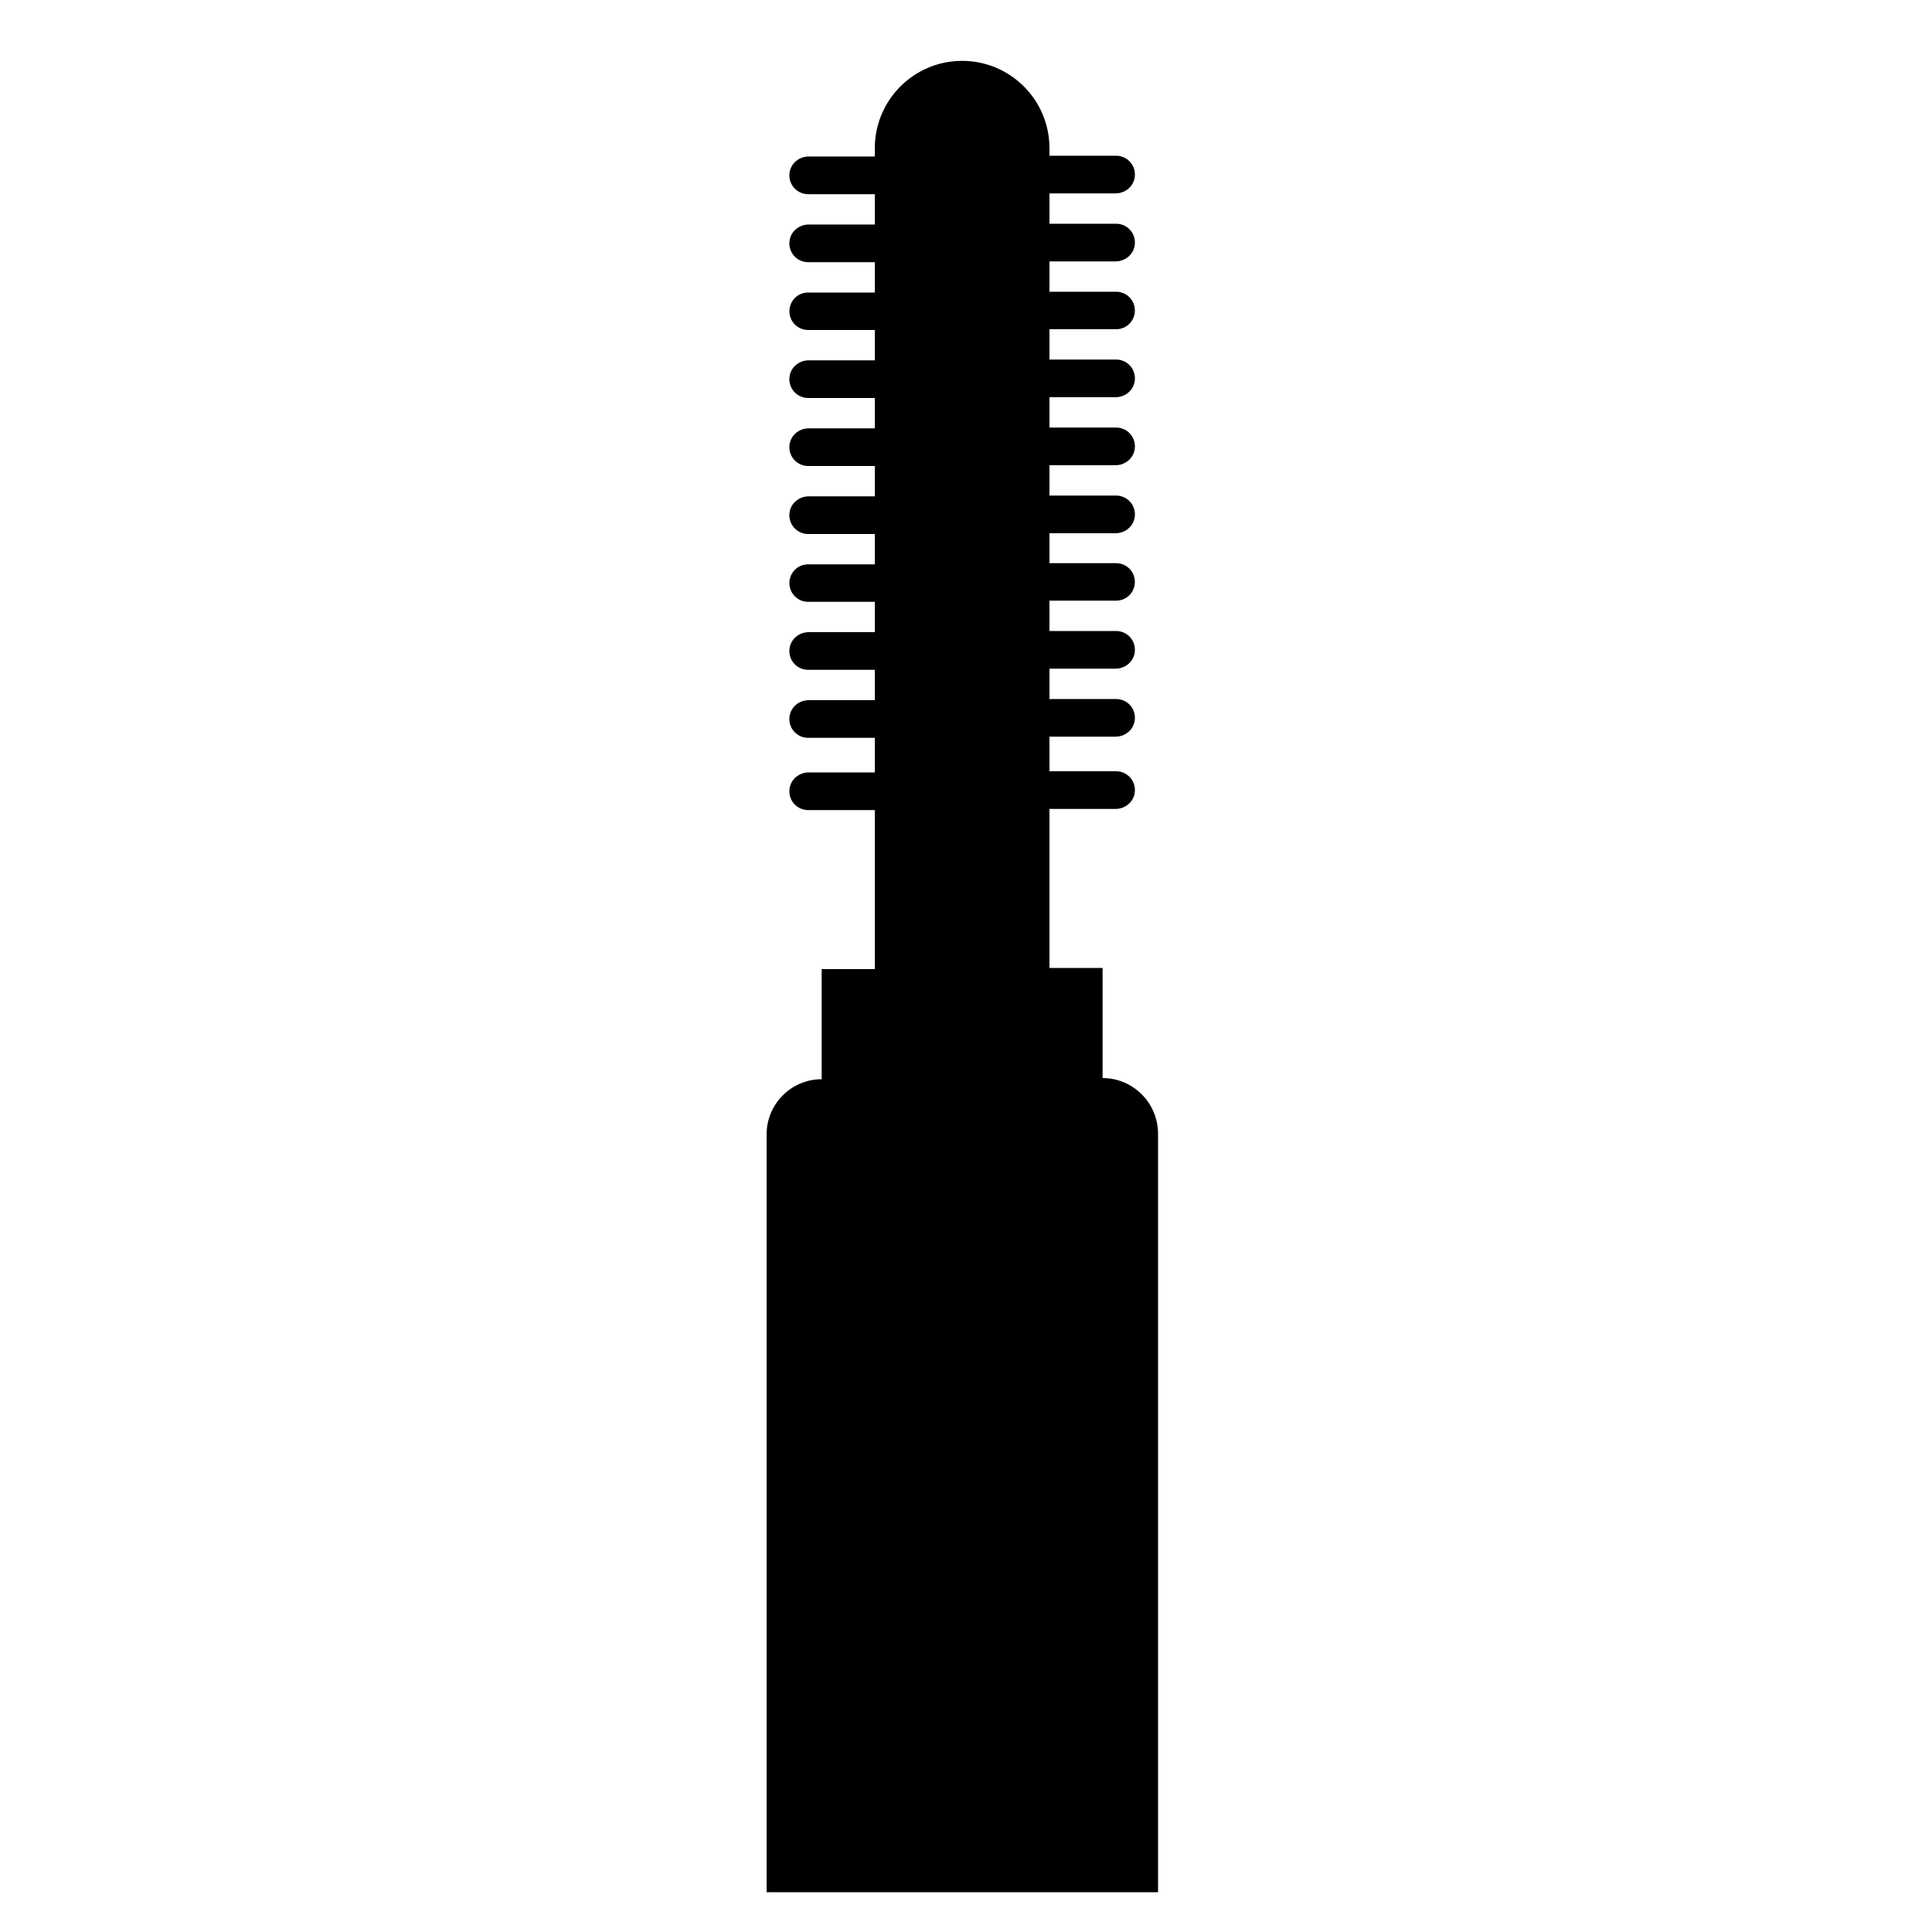
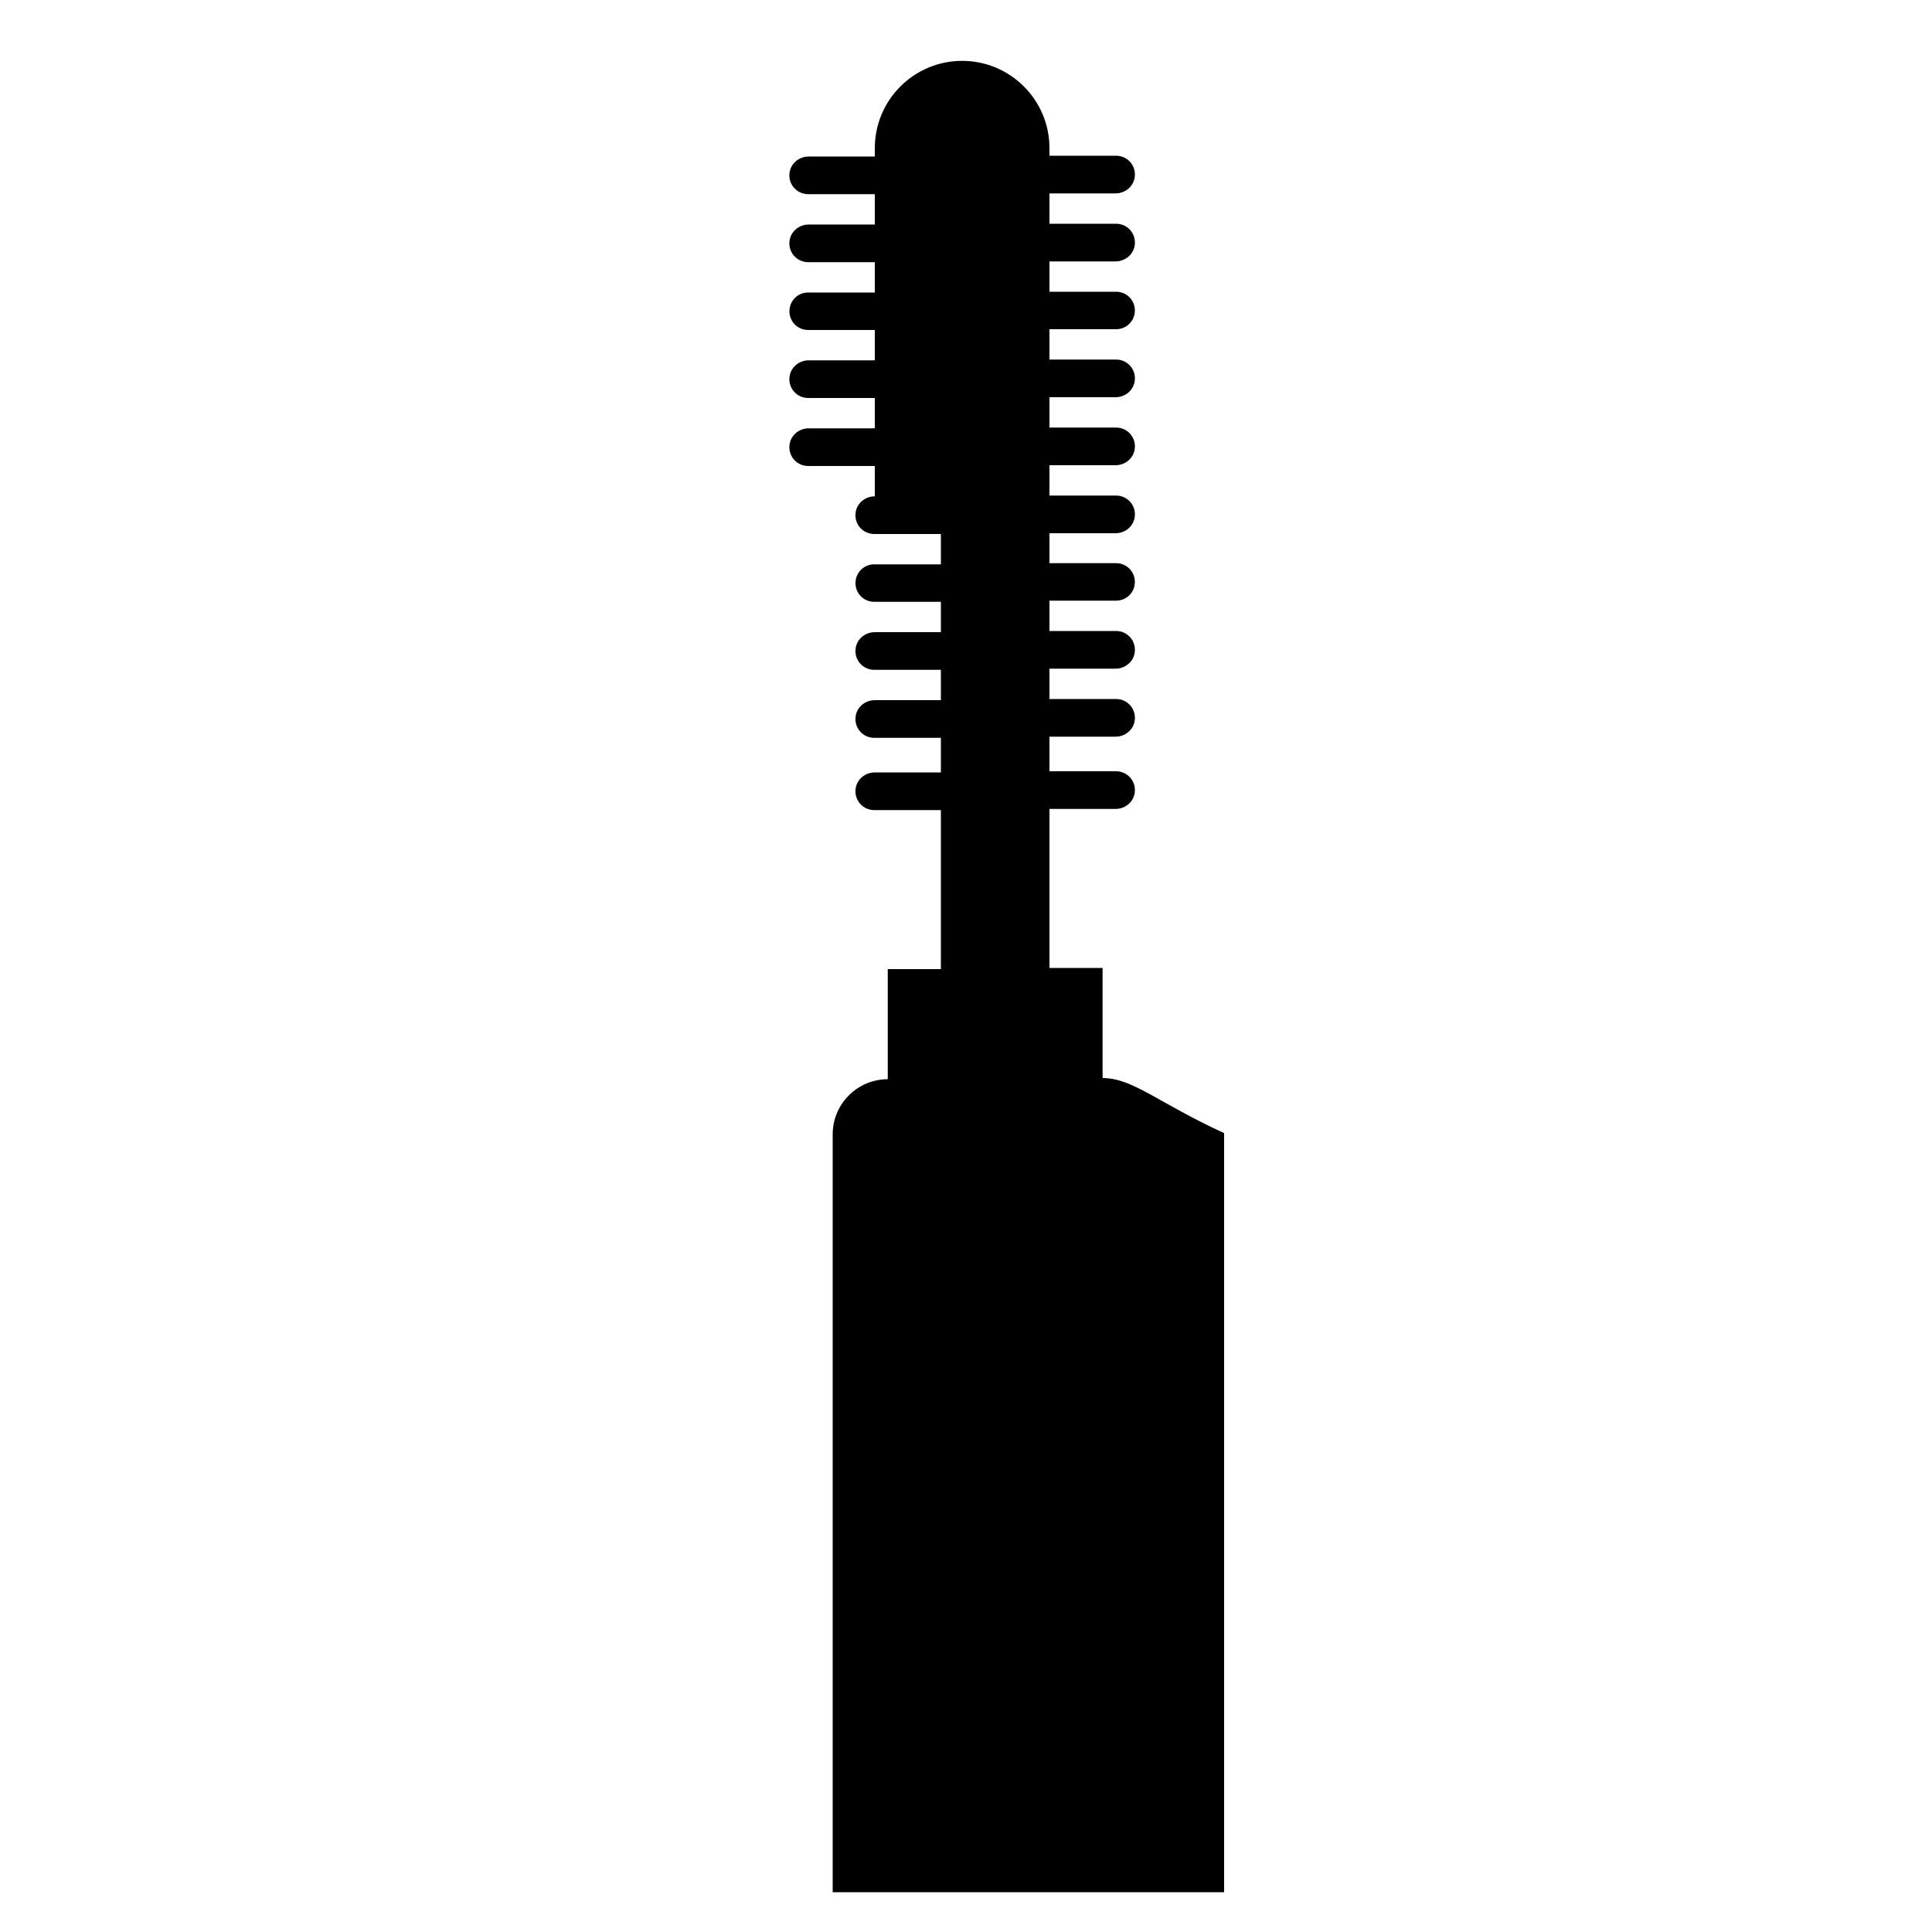
<svg xmlns="http://www.w3.org/2000/svg" version="1.1" id="Layer_1" x="0px" y="0px" width="1000px" height="1000px" viewBox="0 0 1000 1000" style="enable-background:new 0 0 1000 1000;" xml:space="preserve">
-   <path d="M570.7,558v-57h-27.5v-82.3h34.2c5.2,0,9.7-3.9,10-9.1c0.4-5.7-4.1-10.4-9.7-10.4h-34.5v-17.9h34.2c5.2,0,9.7-3.9,10-9.1  c0.4-5.7-4.1-10.4-9.7-10.4h-34.5v-15.7h34.2c5.2,0,9.7-3.9,10-9.1c0.4-5.7-4.1-10.4-9.7-10.4h-34.5v-15.7h34.5  c5.4,0,9.7-4.3,9.7-9.7v0c0-5.4-4.3-9.7-9.7-9.7h-34.5V276h34.2c5.2,0,9.7-3.9,10-9.1c0.4-5.7-4.1-10.4-9.7-10.4h-34.5v-15.7h34.2  c5.2,0,9.7-3.9,10-9.1c0.4-5.7-4.1-10.4-9.7-10.4h-34.5v-15.7h34.2c5.2,0,9.7-3.9,10-9.1c0.4-5.7-4.1-10.4-9.7-10.4h-34.5v-15.7  h34.5c5.4,0,9.7-4.3,9.7-9.7v0c0-5.4-4.3-9.7-9.7-9.7h-34.5v-15.7h34.2c5.2,0,9.7-3.9,10-9.1c0.4-5.7-4.1-10.4-9.7-10.4h-34.5v-15.7  h34.2c5.2,0,9.7-3.9,10-9.1c0.4-5.7-4.1-10.4-9.7-10.4h-34.5v-3.9c0-25-20.3-45.2-45.2-45.2h0c-25,0-45.2,20.3-45.2,45.2V81h-34.2  c-5.2,0-9.7,3.9-10,9.1c-0.4,5.7,4.1,10.4,9.7,10.4h34.5v15.7h-34.2c-5.2,0-9.7,3.9-10,9.1c-0.4,5.7,4.1,10.4,9.7,10.4h34.5v15.7  h-34.5c-5.4,0-9.7,4.3-9.7,9.7v0c0,5.4,4.3,9.7,9.7,9.7h34.5v15.7h-34.2c-5.2,0-9.7,3.9-10,9.1c-0.4,5.7,4.1,10.4,9.7,10.4h34.5  v15.7h-34.2c-5.2,0-9.7,3.9-10,9.1c-0.4,5.7,4.1,10.4,9.7,10.4h34.5v15.7h-34.2c-5.2,0-9.7,3.9-10,9.1c-0.4,5.7,4.1,10.4,9.7,10.4  h34.5v15.7h-34.5c-5.4,0-9.7,4.3-9.7,9.7v0c0,5.4,4.3,9.7,9.7,9.7h34.5v15.7h-34.2c-5.2,0-9.7,3.9-10,9.1  c-0.4,5.7,4.1,10.4,9.7,10.4h34.5v15.7h-34.2c-5.2,0-9.7,3.9-10,9.1c-0.4,5.7,4.1,10.4,9.7,10.4h34.5v17.9h-34.2  c-5.2,0-9.7,3.9-10,9.1c-0.4,5.7,4.1,10.4,9.7,10.4h34.5v82.3h-27.5v57h0c-15.7,0-28.5,12.8-28.5,28.5v392.3h202.6V586.5  C599.2,570.7,586.4,558,570.7,558L570.7,558z" />
+   <path d="M570.7,558v-57h-27.5v-82.3h34.2c5.2,0,9.7-3.9,10-9.1c0.4-5.7-4.1-10.4-9.7-10.4h-34.5v-17.9h34.2c5.2,0,9.7-3.9,10-9.1  c0.4-5.7-4.1-10.4-9.7-10.4h-34.5v-15.7h34.2c5.2,0,9.7-3.9,10-9.1c0.4-5.7-4.1-10.4-9.7-10.4h-34.5v-15.7h34.5  c5.4,0,9.7-4.3,9.7-9.7v0c0-5.4-4.3-9.7-9.7-9.7h-34.5V276h34.2c5.2,0,9.7-3.9,10-9.1c0.4-5.7-4.1-10.4-9.7-10.4h-34.5v-15.7h34.2  c5.2,0,9.7-3.9,10-9.1c0.4-5.7-4.1-10.4-9.7-10.4h-34.5v-15.7h34.2c5.2,0,9.7-3.9,10-9.1c0.4-5.7-4.1-10.4-9.7-10.4h-34.5v-15.7  h34.5c5.4,0,9.7-4.3,9.7-9.7v0c0-5.4-4.3-9.7-9.7-9.7h-34.5v-15.7h34.2c5.2,0,9.7-3.9,10-9.1c0.4-5.7-4.1-10.4-9.7-10.4h-34.5v-15.7  h34.2c5.2,0,9.7-3.9,10-9.1c0.4-5.7-4.1-10.4-9.7-10.4h-34.5v-3.9c0-25-20.3-45.2-45.2-45.2h0c-25,0-45.2,20.3-45.2,45.2V81h-34.2  c-5.2,0-9.7,3.9-10,9.1c-0.4,5.7,4.1,10.4,9.7,10.4h34.5v15.7h-34.2c-5.2,0-9.7,3.9-10,9.1c-0.4,5.7,4.1,10.4,9.7,10.4h34.5v15.7  h-34.5c-5.4,0-9.7,4.3-9.7,9.7v0c0,5.4,4.3,9.7,9.7,9.7h34.5v15.7h-34.2c-5.2,0-9.7,3.9-10,9.1c-0.4,5.7,4.1,10.4,9.7,10.4h34.5  v15.7h-34.2c-5.2,0-9.7,3.9-10,9.1c-0.4,5.7,4.1,10.4,9.7,10.4h34.5v15.7c-5.2,0-9.7,3.9-10,9.1c-0.4,5.7,4.1,10.4,9.7,10.4  h34.5v15.7h-34.5c-5.4,0-9.7,4.3-9.7,9.7v0c0,5.4,4.3,9.7,9.7,9.7h34.5v15.7h-34.2c-5.2,0-9.7,3.9-10,9.1  c-0.4,5.7,4.1,10.4,9.7,10.4h34.5v15.7h-34.2c-5.2,0-9.7,3.9-10,9.1c-0.4,5.7,4.1,10.4,9.7,10.4h34.5v17.9h-34.2  c-5.2,0-9.7,3.9-10,9.1c-0.4,5.7,4.1,10.4,9.7,10.4h34.5v82.3h-27.5v57h0c-15.7,0-28.5,12.8-28.5,28.5v392.3h202.6V586.5  C599.2,570.7,586.4,558,570.7,558L570.7,558z" />
</svg>